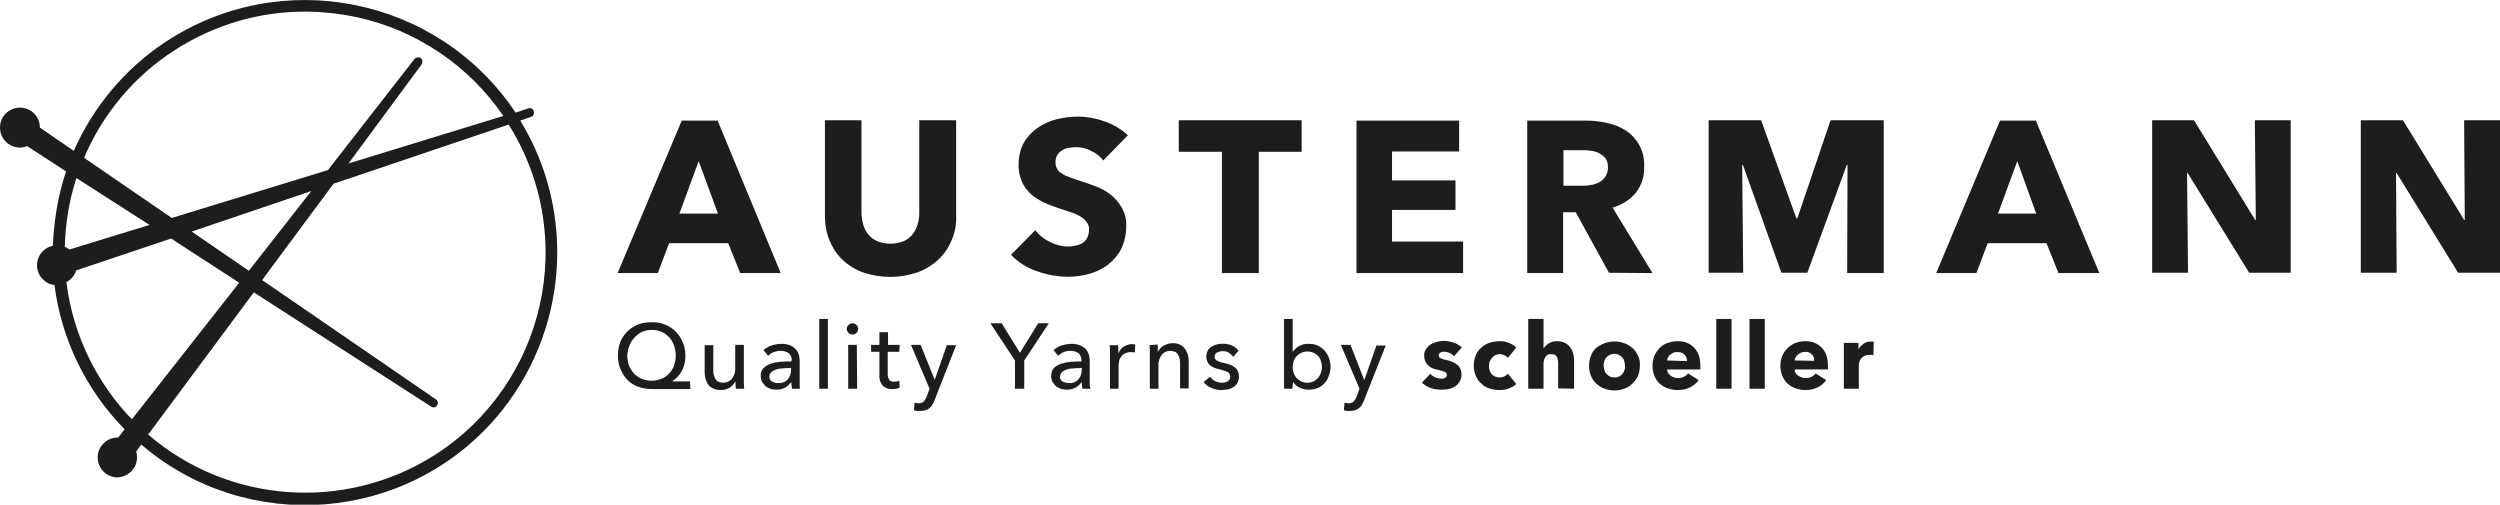
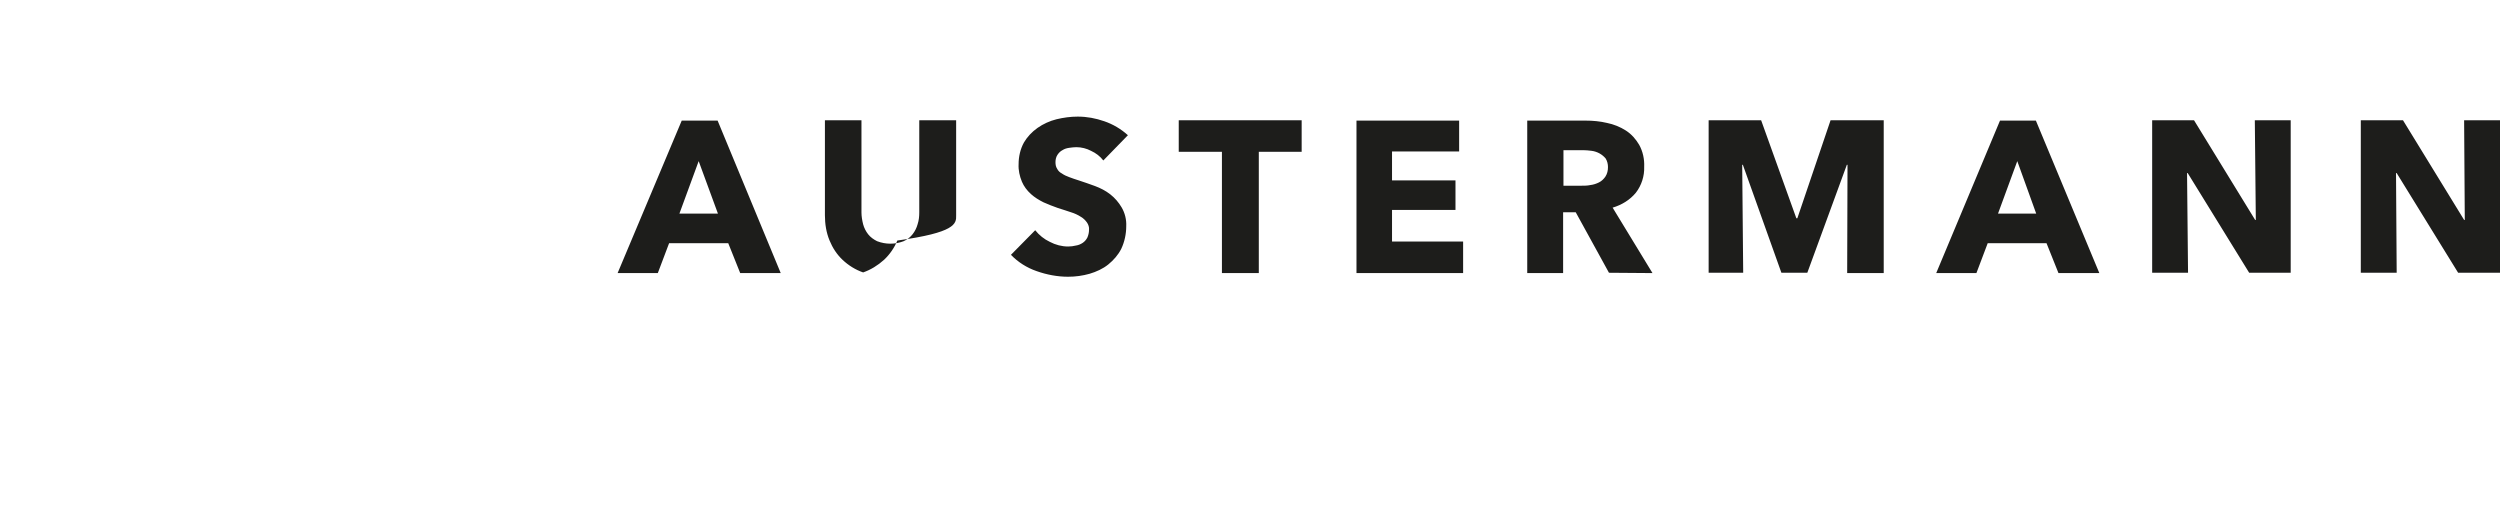
<svg xmlns="http://www.w3.org/2000/svg" version="1.1" id="Ebene_1" x="0px" y="0px" viewBox="0 0 752.5 151.9" style="enable-background:new 0 0 752.5 151.9;" xml:space="preserve">
  <style type="text/css">
	.st0{fill:#1D1D1B;}
</style>
  <g id="Ebene_2_1_">
    <g id="Ebene_1-2">
-       <path class="st0" d="M752.5,82.2V36.2h-10.8l0.2,30h-0.2l-18.4-30h-12.7v45.9h10.8l-0.2-30h0.2l18.5,30H752.5z M689.5,82.2V36.2    h-10.8l0.3,30h-0.2l-18.4-30h-12.6v45.9h10.8l-0.3-30h0.2l18.5,30H689.5z M612.9,64.3h-11.5l5.8-15.8L612.9,64.3z M631.9,82.2    l-19.1-45.9H602l-19.2,45.9h12.1l3.4-9H616l3.6,9H631.9z M567,82.2V36.2h-16l-10,29.5h-0.3l-10.6-29.5h-15.8v45.9h10.4l-0.3-32.5    h0.2l11.6,32.5h7.8l11.9-32.5h0.2L556,82.2H567z M483.2,53.2c-0.5,0.7-1.1,1.3-1.9,1.7c-0.8,0.4-1.7,0.7-2.6,0.8    c-0.9,0.2-1.9,0.2-2.8,0.2h-5.3V45.2h5.9c0.9,0,1.7,0.1,2.6,0.2c0.8,0.1,1.7,0.4,2.4,0.8c0.7,0.4,1.3,0.9,1.8,1.5    c0.5,0.8,0.7,1.7,0.7,2.6C484,51.3,483.8,52.3,483.2,53.2 M497.4,82.2l-12-19.7c2.7-0.8,5.2-2.3,7-4.5c1.7-2.2,2.6-5,2.5-7.8    c0.1-2.3-0.4-4.6-1.5-6.6c-1-1.7-2.3-3.2-4-4.3c-1.7-1.1-3.7-1.9-5.7-2.3c-2.1-0.5-4.3-0.7-6.5-0.7h-17.5v45.9h10.8V63.9h3.8    l10,18.2L497.4,82.2z M440.4,82.2v-9.5H419v-9.5h19.1v-8.9H419v-8.7h20.2v-9.3h-30.9v45.9H440.4z M391.8,45.7v-9.5h-37v9.5h13    v36.5h11.1V45.7H391.8z M339.5,40.7c-2.1-1.9-4.5-3.3-7.1-4.2c-2.6-0.9-5.2-1.4-8-1.4c-2.2,0-4.3,0.3-6.4,0.8    c-2,0.5-4,1.4-5.7,2.6c-1.7,1.2-3.1,2.7-4.1,4.4c-1.1,2-1.6,4.3-1.6,6.5c-0.1,1.8,0.3,3.6,1,5.3c0.6,1.4,1.5,2.6,2.7,3.7    c1.1,1,2.4,1.8,3.8,2.5c1.4,0.6,2.8,1.2,4.3,1.7c1.5,0.5,2.9,0.9,4,1.3c1,0.3,2.1,0.8,3,1.4c0.7,0.4,1.3,1,1.8,1.7    c0.4,0.6,0.7,1.4,0.6,2.2c0,0.8-0.2,1.6-0.5,2.3c-0.3,0.6-0.8,1.2-1.4,1.6c-0.6,0.4-1.3,0.7-2,0.8c-0.8,0.2-1.6,0.3-2.4,0.3    c-1.9,0-3.8-0.5-5.5-1.4c-1.7-0.8-3.2-2-4.4-3.5l-7.3,7.4c2.1,2.2,4.8,3.9,7.7,4.9c3.1,1.1,6.3,1.7,9.5,1.7c2.2,0,4.4-0.3,6.5-0.9    c2-0.6,4-1.5,5.6-2.8c1.6-1.3,3-2.9,3.9-4.7c1-2.1,1.5-4.5,1.5-6.8c0.1-2-0.4-4-1.4-5.7c-0.9-1.5-2-2.8-3.4-3.9    c-1.4-1.1-3-1.9-4.6-2.5c-1.7-0.6-3.3-1.2-4.9-1.7c-1.1-0.3-2-0.7-2.9-1c-0.8-0.3-1.5-0.6-2.2-1.1c-0.6-0.3-1.1-0.8-1.4-1.4    c-0.4-0.6-0.5-1.3-0.5-2c0-0.8,0.2-1.6,0.6-2.2c0.4-0.6,0.9-1.1,1.5-1.4c0.6-0.4,1.3-0.6,2-0.7c0.7-0.1,1.5-0.2,2.2-0.2    c1.5,0,3.1,0.4,4.4,1.1c1.5,0.7,2.7,1.6,3.7,2.9L339.5,40.7z M287.8,64.8V36.2h-11.1v27.7c0,1.2-0.1,2.4-0.5,3.6    c-0.3,1.1-0.8,2.1-1.5,3c-0.7,0.9-1.6,1.6-2.7,2.1c-2.6,1-5.4,1-8,0c-1-0.5-2-1.2-2.7-2.1c-0.7-0.9-1.2-1.9-1.5-3    c-0.3-1.2-0.5-2.4-0.5-3.6V36.2h-11v28.6c0,2.6,0.4,5.2,1.4,7.6c0.9,2.2,2.2,4.2,3.9,5.8c1.8,1.7,3.9,3,6.2,3.8    c5.3,1.8,11,1.8,16.3,0c2.3-0.8,4.4-2.1,6.3-3.8c1.7-1.6,3.1-3.6,4-5.8C287.5,70,287.9,67.4,287.8,64.8 M216.1,64.3h-11.6    l5.8-15.8L216.1,64.3z M235,82.2l-19-45.9h-10.8l-19.3,45.9H198l3.4-9h17.8l3.6,9H235z" />
-       <path class="st0" d="M564,102.9c-0.1,0-0.3-0.1-0.4-0.1c-0.2,0-0.4,0-0.5,0c-0.8,0-1.6,0.2-2.2,0.7c-0.6,0.4-1.2,1-1.5,1.7h0v-2    h-4.4v13.8h4.5v-7.1c0-0.3,0.1-0.7,0.2-1c0.1-0.4,0.3-0.7,0.5-1c0.3-0.3,0.6-0.6,1-0.8c0.5-0.2,1-0.3,1.5-0.3h0.6    c0.2,0,0.4,0.1,0.6,0.1L564,102.9z M549.8,107.1c-0.3-0.9-0.8-1.7-1.4-2.4c-0.6-0.6-1.4-1.2-2.2-1.5c-0.9-0.4-1.8-0.5-2.8-0.5    c-1,0-2,0.2-2.9,0.5c-1.8,0.7-3.2,2.1-4,3.8c-0.4,1-0.6,2-0.6,3.1c0,1.1,0.2,2.1,0.6,3.1c0.4,0.9,0.9,1.7,1.6,2.3    c0.7,0.6,1.5,1.1,2.4,1.4c0.9,0.3,1.9,0.5,2.9,0.5c1.3,0,2.5-0.2,3.7-0.8c1-0.5,1.9-1.2,2.6-2.2l-3.2-2c-0.3,0.4-0.7,0.8-1.2,1    c-0.6,0.3-1.2,0.4-1.8,0.4c-0.8,0-1.6-0.3-2.2-0.7c-0.3-0.2-0.6-0.5-0.8-0.8c-0.2-0.3-0.3-0.7-0.3-1.1h10c0-0.2,0-0.3,0-0.5v-0.6    C550.2,109.2,550.1,108.1,549.8,107.1 M540.2,108.5c0-0.3,0.1-0.7,0.3-1c0.2-0.3,0.4-0.6,0.7-0.8c0.3-0.2,0.6-0.4,1-0.6    c0.4-0.1,0.8-0.2,1.2-0.2c0.7,0,1.5,0.2,2,0.8c0.5,0.5,0.7,1.2,0.7,1.9L540.2,108.5z M531.2,96h-4.6v21h4.6V96z M521.2,96h-4.6v21    h4.6V96z M511.4,107.1c-0.3-0.9-0.8-1.7-1.4-2.4c-0.6-0.6-1.4-1.2-2.2-1.5c-0.9-0.4-1.8-0.5-2.8-0.5c-1,0-2,0.2-3,0.5    c-0.9,0.3-1.7,0.8-2.4,1.5c-0.7,0.7-1.2,1.5-1.6,2.3c-0.4,1-0.6,2-0.6,3.1c0,1.1,0.2,2.1,0.6,3.1c0.4,0.9,0.9,1.7,1.6,2.3    c0.7,0.6,1.5,1.1,2.4,1.4c0.9,0.3,1.9,0.5,3,0.5c1.3,0,2.5-0.2,3.7-0.8c1-0.5,1.9-1.2,2.6-2.2l-3.2-2c-0.3,0.4-0.8,0.8-1.2,1    c-0.6,0.3-1.2,0.4-1.8,0.4c-0.4,0-0.8-0.1-1.2-0.2c-0.4-0.1-0.7-0.3-1-0.5c-0.3-0.2-0.5-0.5-0.8-0.8c-0.2-0.3-0.3-0.7-0.3-1.1h10    c0-0.2,0-0.3,0-0.5v-0.6C511.8,109.1,511.7,108.1,511.4,107.1 M501.8,108.5c0-0.3,0.1-0.7,0.3-1c0.2-0.3,0.4-0.6,0.7-0.8    c0.3-0.2,0.6-0.4,1-0.6c0.4-0.1,0.9-0.2,1.3-0.1c0.7,0,1.5,0.2,2,0.8c0.4,0.5,0.7,1.2,0.7,1.9L501.8,108.5z M489,111.3    c-0.1,0.4-0.3,0.8-0.6,1.2c-0.6,0.7-1.5,1.2-2.5,1.1c-0.5,0-1-0.1-1.4-0.3c-0.4-0.2-0.7-0.5-1-0.8c-0.3-0.3-0.5-0.7-0.6-1.2    c-0.1-0.4-0.2-0.9-0.2-1.3c0-0.4,0.1-0.9,0.2-1.3c0.1-0.4,0.3-0.8,0.6-1.1c0.6-0.7,1.5-1.1,2.4-1.1c0.5,0,1,0.1,1.4,0.3    c0.4,0.2,0.7,0.5,1,0.8c0.3,0.3,0.5,0.7,0.6,1.1c0.1,0.4,0.2,0.9,0.2,1.3C489.2,110.5,489.1,110.9,489,111.3 M493,107    c-0.4-0.9-1-1.7-1.7-2.3c-0.7-0.6-1.5-1.1-2.4-1.4c-1.9-0.7-4-0.7-5.9,0c-0.9,0.3-1.7,0.8-2.5,1.4c-0.7,0.6-1.3,1.4-1.6,2.3    c-0.4,1-0.6,2-0.6,3.1c0,1.1,0.2,2.1,0.6,3.1c0.4,0.9,0.9,1.7,1.6,2.3c0.7,0.6,1.6,1.2,2.5,1.5c1.9,0.7,4,0.7,5.9,0    c0.9-0.3,1.7-0.8,2.4-1.5c0.7-0.7,1.3-1.4,1.7-2.3c0.4-1,0.6-2,0.6-3.1C493.7,109,493.5,107.9,493,107 M473.8,117v-8.6    c0-0.7-0.1-1.4-0.3-2.1c-0.2-0.7-0.5-1.3-0.9-1.8c-0.4-0.5-0.9-1-1.6-1.3c-0.7-0.4-1.6-0.5-2.4-0.5c-0.9,0-1.7,0.2-2.5,0.7    c-0.6,0.4-1.1,0.9-1.5,1.5h0V96h-4.6v21h4.6v-7.5c0-0.8,0.2-1.5,0.6-2.1c0.4-0.6,1.1-0.9,1.8-0.8c0.3,0,0.7,0.1,1,0.2    c0.3,0.2,0.5,0.4,0.6,0.6c0.2,0.3,0.3,0.6,0.3,0.9c0.1,0.4,0.1,0.7,0.1,1.1v7.5L473.8,117z M456.4,104.6c-0.3-0.3-0.6-0.6-1-0.8    c-0.4-0.2-0.8-0.4-1.2-0.6c-0.5-0.2-0.9-0.3-1.4-0.4c-0.5-0.1-1-0.1-1.5-0.1c-1,0-2,0.2-3,0.5c-0.9,0.3-1.8,0.8-2.5,1.5    c-0.7,0.6-1.3,1.4-1.6,2.3c-0.4,0.9-0.6,2-0.6,3c0,1.1,0.2,2.1,0.6,3.1c0.4,0.9,0.9,1.7,1.6,2.3c0.7,0.7,1.5,1.2,2.4,1.5    c1,0.3,2,0.5,3.1,0.5c1,0,2-0.1,2.9-0.5c0.8-0.3,1.6-0.7,2.2-1.3l-2.5-3.1c-0.3,0.3-0.7,0.6-1.1,0.8c-0.4,0.2-0.9,0.3-1.4,0.3    c-0.9,0-1.8-0.3-2.4-1c-0.3-0.3-0.5-0.7-0.6-1.1c-0.3-0.9-0.3-1.8,0-2.7c0.2-0.4,0.4-0.8,0.7-1.1c0.3-0.3,0.6-0.6,1-0.8    c0.4-0.2,0.9-0.3,1.3-0.3c0.5,0,0.9,0.1,1.4,0.3c0.4,0.2,0.8,0.5,1.1,0.8L456.4,104.6z M440,104.6c-0.7-0.7-1.6-1.2-2.5-1.5    c-1-0.3-2-0.5-3-0.5c-0.7,0-1.3,0.1-2,0.3c-0.7,0.2-1.3,0.4-1.9,0.8c-0.6,0.4-1,0.9-1.4,1.4c-0.4,0.6-0.6,1.4-0.5,2.1    c0,0.6,0.1,1.2,0.4,1.7c0.2,0.4,0.5,0.8,0.9,1.2c0.4,0.3,0.8,0.6,1.3,0.8c0.5,0.2,1,0.3,1.4,0.4c0.7,0.1,1.4,0.4,2.1,0.6    c0.4,0.1,0.7,0.5,0.7,0.9c0,0.4-0.2,0.8-0.5,0.9c-0.3,0.2-0.7,0.3-1.1,0.3c-0.7,0-1.3-0.2-1.9-0.4c-0.6-0.3-1.1-0.6-1.5-1.1    l-2.5,2.7c0.8,0.7,1.7,1.3,2.7,1.6c1.1,0.4,2.2,0.5,3.3,0.5c0.7,0,1.4-0.1,2.1-0.2c0.7-0.2,1.3-0.4,1.9-0.8c1.2-0.8,2-2.2,1.9-3.7    c0-0.6-0.1-1.2-0.4-1.7c-0.2-0.5-0.6-0.9-1-1.2c-0.4-0.3-0.9-0.6-1.4-0.8c-0.5-0.2-1-0.4-1.6-0.5c-0.7-0.1-1.3-0.3-1.9-0.6    c-0.5-0.2-0.7-0.7-0.5-1.2c0.1-0.2,0.3-0.4,0.5-0.5c0.4-0.2,0.8-0.3,1.2-0.2c0.5,0,1.1,0.1,1.6,0.4c0.5,0.2,0.9,0.5,1.3,0.9    L440,104.6z M406.5,103.8h-2.9l5.6,13.2l-0.8,2.2c-0.2,0.6-0.5,1.1-0.9,1.6c-0.4,0.4-1,0.6-1.5,0.6c-0.4,0-0.9-0.1-1.3-0.2    l-0.2,2.3c0.3,0.1,0.6,0.1,0.9,0.2c0.3,0,0.6,0,0.8,0c0.6,0,1.1-0.1,1.7-0.2c0.5-0.2,0.9-0.4,1.2-0.7c0.4-0.3,0.7-0.7,0.9-1.1    c0.3-0.5,0.5-1,0.7-1.5l6.4-16.2h-2.8l-3.6,10.3h-0.1L406.5,103.8z M397.6,112.2c-0.2,0.6-0.5,1.1-0.8,1.5    c-0.4,0.4-0.8,0.8-1.4,1.1c-0.6,0.3-1.2,0.4-1.9,0.4c-0.6,0-1.3-0.1-1.8-0.4c-0.5-0.2-1-0.6-1.4-1c-0.4-0.4-0.7-1-0.9-1.5    c-0.4-1.2-0.4-2.4,0-3.6c0.2-0.6,0.5-1.1,0.9-1.5c0.4-0.4,0.9-0.8,1.4-1c0.6-0.3,1.2-0.4,1.8-0.4c0.7,0,1.3,0.1,1.9,0.4    c0.5,0.2,1,0.6,1.4,1c0.4,0.4,0.7,1,0.8,1.5c0.2,0.6,0.3,1.2,0.3,1.8C397.9,111,397.8,111.6,397.6,112.2 M389.2,114.9    c0.5,0.8,1.2,1.4,2,1.8c0.8,0.4,1.8,0.6,2.7,0.6c0.9,0,1.9-0.2,2.7-0.5c0.8-0.3,1.5-0.8,2.1-1.5c0.6-0.6,1-1.4,1.3-2.2    c0.3-0.9,0.5-1.8,0.5-2.7c0-0.9-0.2-1.8-0.5-2.7c-0.3-0.8-0.8-1.6-1.3-2.2c-0.6-0.6-1.3-1.1-2.1-1.5c-0.8-0.4-1.8-0.5-2.7-0.5    c-1.9-0.1-3.6,0.8-4.7,2.3h-0.1V96h-2.6v21h2.5L389.2,114.9L389.2,114.9z M372.8,105.6c-0.5-0.7-1.2-1.3-2-1.6    c-1.4-0.6-3.1-0.7-4.6-0.3c-0.6,0.1-1.1,0.4-1.6,0.7c-0.5,0.3-0.9,0.8-1.1,1.2c-0.3,0.6-0.4,1.2-0.4,1.8c0,1,0.4,2,1.2,2.6    c0.4,0.3,0.8,0.5,1.2,0.7c0.5,0.2,0.9,0.3,1.3,0.4c0.9,0.2,1.7,0.5,2.6,0.8c0.5,0.2,0.9,0.8,0.9,1.4c0,0.3-0.1,0.6-0.2,0.9    c-0.1,0.2-0.4,0.4-0.6,0.6c-0.3,0.2-0.5,0.3-0.8,0.3c-0.3,0.1-0.7,0.1-1,0.1c-0.7,0-1.4-0.2-2-0.5c-0.6-0.3-1.1-0.8-1.5-1.3    l-1.9,1.6c0.6,0.8,1.4,1.4,2.4,1.8c0.9,0.4,1.9,0.6,2.9,0.6c0.7,0,1.3-0.1,2-0.2c0.6-0.1,1.2-0.4,1.7-0.7c0.5-0.3,0.9-0.8,1.2-1.3    c0.3-0.6,0.5-1.3,0.4-2c0-0.5-0.1-1-0.3-1.5c-0.2-0.4-0.5-0.8-0.9-1.1c-0.4-0.3-0.9-0.6-1.4-0.8c-0.6-0.2-1.1-0.4-1.7-0.5    c-0.8-0.1-1.5-0.4-2.2-0.7c-0.5-0.2-0.8-0.7-0.8-1.2c0-0.3,0.1-0.6,0.2-0.8c0.1-0.2,0.3-0.4,0.6-0.5c0.2-0.1,0.5-0.2,0.8-0.3    c0.3-0.1,0.6-0.1,0.9-0.1c0.6,0,1.3,0.1,1.8,0.5c0.5,0.3,0.9,0.7,1.3,1.2L372.8,105.6z M346,103.9c0,0.4,0.1,0.9,0.1,1.5    s0,1,0,1.4V117h2.6v-7c-0.1-1.1,0.3-2.3,1-3.2c0.6-0.8,1.6-1.2,2.5-1.2c0.5,0,1,0.1,1.5,0.3c0.4,0.2,0.7,0.5,0.9,0.9    c0.2,0.4,0.4,0.8,0.5,1.3c0.1,0.5,0.1,1,0.1,1.5v7.3h2.6v-8.2c0-0.7-0.1-1.4-0.3-2.1c-0.2-0.6-0.5-1.2-0.9-1.7    c-0.4-0.5-0.9-0.9-1.5-1.2c-0.7-0.3-1.4-0.4-2.2-0.4c-0.9,0-1.8,0.3-2.6,0.7c-0.4,0.2-0.7,0.5-1,0.8c-0.3,0.3-0.5,0.6-0.7,1h-0.1    c0-0.3,0-0.6,0-1s0-0.8-0.1-1.1L346,103.9z M334.1,106.7V117h2.6v-6.9c0-0.5,0.1-1.1,0.2-1.6c0.1-0.5,0.4-0.9,0.7-1.3    c0.3-0.4,0.7-0.7,1.2-0.9c0.5-0.2,1.1-0.4,1.6-0.3c0.4,0,0.8,0,1.2,0.1l0.1-2.4c-1.2-0.3-2.4,0-3.4,0.6c-0.7,0.5-1.3,1.1-1.6,1.9    h-0.1c0-0.3,0-0.6,0-1.1s0-0.8-0.1-1.2H334c0,0.4,0.1,0.9,0.1,1.5S334.1,106.3,334.1,106.7 M325.6,110.7v0.7c0,1-0.3,2-1,2.8    c-0.7,0.8-1.8,1.2-2.8,1.1c-0.3,0-0.7,0-1-0.1c-0.3-0.1-0.6-0.2-0.9-0.3c-0.3-0.2-0.5-0.4-0.6-0.6c-0.2-0.3-0.3-0.7-0.2-1    c0-0.5,0.2-1,0.6-1.3c0.4-0.4,0.9-0.6,1.4-0.8c0.6-0.2,1.2-0.3,1.9-0.3c0.7-0.1,1.3-0.1,2-0.1L325.6,110.7z M325.6,108.8    c-1.1,0-2.2,0-3.3,0.1c-1,0.1-2,0.3-3,0.6c-0.8,0.3-1.5,0.7-2.1,1.3c-0.6,0.7-0.8,1.5-0.8,2.4c0,0.7,0.1,1.3,0.5,1.9    c0.3,0.5,0.7,0.9,1.1,1.3c0.5,0.3,1,0.5,1.5,0.7c0.5,0.1,1.1,0.2,1.6,0.2c0.9,0,1.8-0.2,2.6-0.6c0.7-0.4,1.4-1,1.8-1.6h0.1    c0,0.6,0.1,1.3,0.2,1.9h2.4c-0.1-0.4-0.1-0.8-0.2-1.2c0-0.5,0-1,0-1.4v-5.8c0-0.7-0.1-1.4-0.3-2c-0.2-0.6-0.6-1.2-1-1.6    c-0.5-0.5-1.1-0.9-1.7-1.1c-0.8-0.3-1.6-0.4-2.5-0.4c-1,0-2,0.2-3,0.5c-0.9,0.3-1.7,0.8-2.4,1.4l1.4,1.7c0.5-0.5,1-0.8,1.6-1.1    c0.7-0.3,1.4-0.4,2.1-0.4c0.8,0,1.7,0.2,2.4,0.7c0.6,0.5,1,1.4,0.9,2.2L325.6,108.8z M308.3,108.5l7.4-11.2h-3.2l-5.5,8.9    l-5.5-8.9h-3.4l7.4,11.2v8.5h2.8L308.3,108.5z M277.1,103.8h-2.9l5.6,13.2l-0.8,2.2c-0.2,0.6-0.5,1.1-0.9,1.6    c-0.4,0.4-1,0.6-1.5,0.6c-0.4,0-0.9-0.1-1.3-0.2l-0.2,2.3c0.3,0.1,0.6,0.1,0.9,0.2c0.3,0,0.6,0,0.9,0c0.6,0,1.1-0.1,1.7-0.2    c0.5-0.2,0.9-0.4,1.2-0.7c0.4-0.3,0.7-0.7,0.9-1.1c0.3-0.5,0.5-1,0.7-1.5l6.4-16.3h-2.8l-3.6,10.3h-0.1L277.1,103.8z M270.8,103.8    h-3.5V100h-2.6v3.8h-2.5v2.1h2.5v7.1c-0.1,1.1,0.3,2.2,1,3.1c0.8,0.7,1.8,1.1,2.9,1c0.4,0,0.8,0,1.2-0.1c0.3-0.1,0.7-0.2,1-0.3    l-0.1-2.1c-0.2,0.1-0.5,0.2-0.8,0.2c-0.3,0-0.5,0.1-0.8,0.1c-0.5,0-1-0.1-1.4-0.5c-0.3-0.5-0.5-1.1-0.5-1.7v-6.8h3.5L270.8,103.8z     M257.8,97.8c-0.3-0.3-0.8-0.5-1.2-0.5c-0.5,0-0.9,0.2-1.2,0.5c-0.7,0.7-0.7,1.7,0,2.4c0,0,0,0,0,0c0.3,0.3,0.8,0.5,1.2,0.5    c0.5,0,0.9-0.2,1.2-0.5c0.3-0.3,0.5-0.7,0.5-1.2C258.3,98.6,258.1,98.1,257.8,97.8 M257.9,103.8h-2.6V117h2.7L257.9,103.8z     M249.2,96h-2.6v21h2.6L249.2,96z M238.1,110.7v0.7c0,1-0.3,2-1,2.8c-0.7,0.8-1.8,1.2-2.8,1.1c-0.3,0-0.7,0-1-0.1    c-0.3-0.1-0.6-0.2-0.9-0.3c-0.3-0.2-0.5-0.4-0.6-0.6c-0.2-0.3-0.2-0.7-0.2-1c0-0.5,0.2-1,0.6-1.3c0.4-0.4,0.9-0.6,1.4-0.8    c0.6-0.2,1.2-0.3,1.9-0.3c0.7-0.1,1.4-0.1,2-0.1L238.1,110.7z M238.1,108.8c-1.1,0-2.2,0-3.3,0.1c-1,0.1-2,0.3-2.9,0.6    c-0.8,0.3-1.5,0.7-2.1,1.3c-0.6,0.7-0.9,1.5-0.8,2.4c0,0.7,0.1,1.3,0.5,1.9c0.3,0.5,0.7,0.9,1.1,1.3c0.5,0.3,1,0.5,1.5,0.7    c0.5,0.1,1.1,0.2,1.6,0.2c0.9,0,1.8-0.2,2.6-0.6c0.7-0.4,1.3-1,1.8-1.6h0.1c0,0.6,0.1,1.3,0.2,1.9h2.4c-0.1-0.4-0.1-0.8-0.1-1.2    c0-0.5,0-1,0-1.4v-5.8c0-0.7-0.1-1.4-0.3-2c-0.2-0.6-0.6-1.2-1-1.6c-0.5-0.5-1.1-0.9-1.7-1.1c-0.8-0.3-1.6-0.4-2.5-0.4    c-1,0-2,0.2-3,0.5c-0.9,0.3-1.7,0.8-2.4,1.4l1.4,1.7c1-1,2.3-1.5,3.8-1.5c0.8,0,1.7,0.2,2.4,0.7c0.6,0.5,1,1.4,0.9,2.2    L238.1,108.8z M224,117c0-0.4-0.1-0.9-0.1-1.5c0-0.6,0-1,0-1.4v-10.3h-2.6v7c0.1,1.1-0.3,2.3-1,3.2c-0.6,0.8-1.6,1.2-2.6,1.2    c-0.5,0-1-0.1-1.5-0.3c-0.4-0.2-0.7-0.5-0.9-0.9c-0.2-0.4-0.4-0.8-0.5-1.3c-0.1-0.5-0.1-1-0.1-1.5v-7.3h-2.6v8.2    c0,0.7,0.1,1.4,0.3,2.1c0.2,0.6,0.5,1.2,0.9,1.7c0.4,0.5,0.9,0.9,1.5,1.1c0.7,0.3,1.4,0.4,2.2,0.4c0.9,0,1.8-0.2,2.6-0.7    c0.7-0.4,1.3-1.1,1.7-1.8h0.1c0,0.3,0,0.6,0,1s0.1,0.8,0.1,1.1L224,117z M189.5,104c0.3-0.9,0.8-1.7,1.5-2.4    c0.6-0.7,1.4-1.3,2.2-1.7c1.9-0.8,4.1-0.8,6,0c0.9,0.4,1.6,1,2.3,1.7c0.6,0.7,1.1,1.5,1.4,2.4c0.3,1,0.5,2,0.5,3c0,1-0.2,2-0.5,3    c-0.3,0.9-0.8,1.7-1.5,2.4c-0.6,0.7-1.4,1.3-2.3,1.6c-1.9,0.8-4.1,0.8-6,0c-0.9-0.4-1.6-0.9-2.3-1.6c-0.6-0.7-1.1-1.5-1.5-2.4    c-0.3-1-0.5-2-0.5-3C188.9,106,189,105,189.5,104 M207.7,114.8h-5.4l0,0c1.2-0.8,2.2-1.8,2.9-3.1c0.8-1.4,1.1-3,1.1-4.6    c0-1.4-0.2-2.8-0.8-4.1c-0.5-1.2-1.2-2.3-2.1-3.2c-0.9-0.9-2-1.6-3.2-2.1c-1.3-0.5-2.7-0.8-4.1-0.7c-1.4,0-2.8,0.2-4.1,0.7    c-1.2,0.5-2.3,1.2-3.2,2.1c-0.9,0.9-1.7,2-2.1,3.2c-0.5,1.3-0.7,2.6-0.7,4c0,1.4,0.2,2.8,0.8,4.2c0.5,1.2,1.2,2.3,2.1,3.2    c0.9,0.9,2,1.6,3.2,2c1.3,0.5,2.7,0.7,4.1,0.7h11.6L207.7,114.8z" />
-       <path class="st0" d="M130.8,137c-27,17.1-62,14.6-86.2-6.2l31.8-42.8l53.4,34.4c0.3,0.2,0.7,0.3,1,0.2c0.7-0.2,1.1-0.9,1-1.6    c-0.1-0.3-0.3-0.6-0.6-0.8l0,0L78.9,84.3l21.5-29l52.7-17.8C174.3,71.2,164.3,115.6,130.8,137 M30.8,114.9    c-5.8-9.1-9.5-19.3-10.8-30c0.1-0.1,0.2-0.1,0.4-0.2c1.2-0.8,2.1-1.9,2.5-3.3l28.6-9.6L72,85.1l-32.3,41.1    C36.4,122.8,33.4,119,30.8,114.9 M45,67.7l-24.1,7.4c-0.4-0.3-0.9-0.6-1.4-0.8c0.2-7,1.3-14,3.5-20.7L45,67.7z M93.7,57.5    l-18.8,24L57.7,69.7L93.7,57.5z M52.9,14.9c11.6-7.4,25-11.4,38.8-11.4c5.3,0,10.6,0.6,15.8,1.7c17.9,3.9,33.7,14.6,44,29.7    l-46.6,14.3l22-29.8c0.4-0.6,0.3-1.4-0.2-1.9c-0.6-0.4-1.4-0.3-1.9,0.2l0,0L98.7,51.2l-47,14.4L25.3,47.5    C31,34.1,40.6,22.7,52.9,14.9 M156.6,36.3l3.2-1.1c0.3-0.1,0.6-0.3,0.8-0.7c0.3-0.6,0.1-1.4-0.5-1.8c-0.3-0.2-0.7-0.2-1-0.1    l-3.9,1.3C131.9-1,84.7-10.5,49.7,12.7c-12.1,8-21.6,19.4-27.5,32.7l-10.2-7c0-3.3-2.6-6-6-6c-3.3,0-6,2.6-6,6    c0,2.6,1.6,4.9,4.1,5.7c1.3,0.5,2.8,0.4,4.1-0.1l11.7,7.6c-0.9,2.6-1.6,5.3-2.2,8c-1,4.7-1.6,9.5-1.8,14.4c-0.7,0.1-1.4,0.4-2,0.8    c-2.8,1.8-3.6,5.5-1.8,8.3c0.9,1.3,2.2,2.3,3.7,2.6c0.2,0,0.4,0,0.6,0.1c2.1,16.4,9.5,31.6,21.1,43.4l-1.9,2.5    c-3.3-0.1-6.1,2.5-6.2,5.8s2.5,6.1,5.8,6.2c0.8,0,1.6-0.2,2.3-0.5c1.5-0.6,2.7-1.8,3.3-3.2c0.5-1.3,0.6-2.8,0.2-4.1l1.5-2.1    c31.9,27.3,79.9,23.5,107.1-8.4C170.9,100.2,173.7,64.3,156.6,36.3" />
+       <path class="st0" d="M752.5,82.2V36.2h-10.8l0.2,30h-0.2l-18.4-30h-12.7v45.9h10.8l-0.2-30h0.2l18.5,30H752.5z M689.5,82.2V36.2    h-10.8l0.3,30h-0.2l-18.4-30h-12.6v45.9h10.8l-0.3-30h0.2l18.5,30H689.5z M612.9,64.3h-11.5l5.8-15.8L612.9,64.3z M631.9,82.2    l-19.1-45.9H602l-19.2,45.9h12.1l3.4-9H616l3.6,9H631.9z M567,82.2V36.2h-16l-10,29.5h-0.3l-10.6-29.5h-15.8v45.9h10.4l-0.3-32.5    h0.2l11.6,32.5h7.8l11.9-32.5h0.2L556,82.2H567z M483.2,53.2c-0.5,0.7-1.1,1.3-1.9,1.7c-0.8,0.4-1.7,0.7-2.6,0.8    c-0.9,0.2-1.9,0.2-2.8,0.2h-5.3V45.2h5.9c0.9,0,1.7,0.1,2.6,0.2c0.8,0.1,1.7,0.4,2.4,0.8c0.7,0.4,1.3,0.9,1.8,1.5    c0.5,0.8,0.7,1.7,0.7,2.6C484,51.3,483.8,52.3,483.2,53.2 M497.4,82.2l-12-19.7c2.7-0.8,5.2-2.3,7-4.5c1.7-2.2,2.6-5,2.5-7.8    c0.1-2.3-0.4-4.6-1.5-6.6c-1-1.7-2.3-3.2-4-4.3c-1.7-1.1-3.7-1.9-5.7-2.3c-2.1-0.5-4.3-0.7-6.5-0.7h-17.5v45.9h10.8V63.9h3.8    l10,18.2L497.4,82.2z M440.4,82.2v-9.5H419v-9.5h19.1v-8.9H419v-8.7h20.2v-9.3h-30.9v45.9H440.4z M391.8,45.7v-9.5h-37v9.5h13    v36.5h11.1V45.7H391.8z M339.5,40.7c-2.1-1.9-4.5-3.3-7.1-4.2c-2.6-0.9-5.2-1.4-8-1.4c-2.2,0-4.3,0.3-6.4,0.8    c-2,0.5-4,1.4-5.7,2.6c-1.7,1.2-3.1,2.7-4.1,4.4c-1.1,2-1.6,4.3-1.6,6.5c-0.1,1.8,0.3,3.6,1,5.3c0.6,1.4,1.5,2.6,2.7,3.7    c1.1,1,2.4,1.8,3.8,2.5c1.4,0.6,2.8,1.2,4.3,1.7c1.5,0.5,2.9,0.9,4,1.3c1,0.3,2.1,0.8,3,1.4c0.7,0.4,1.3,1,1.8,1.7    c0.4,0.6,0.7,1.4,0.6,2.2c0,0.8-0.2,1.6-0.5,2.3c-0.3,0.6-0.8,1.2-1.4,1.6c-0.6,0.4-1.3,0.7-2,0.8c-0.8,0.2-1.6,0.3-2.4,0.3    c-1.9,0-3.8-0.5-5.5-1.4c-1.7-0.8-3.2-2-4.4-3.5l-7.3,7.4c2.1,2.2,4.8,3.9,7.7,4.9c3.1,1.1,6.3,1.7,9.5,1.7c2.2,0,4.4-0.3,6.5-0.9    c2-0.6,4-1.5,5.6-2.8c1.6-1.3,3-2.9,3.9-4.7c1-2.1,1.5-4.5,1.5-6.8c0.1-2-0.4-4-1.4-5.7c-0.9-1.5-2-2.8-3.4-3.9    c-1.4-1.1-3-1.9-4.6-2.5c-1.7-0.6-3.3-1.2-4.9-1.7c-1.1-0.3-2-0.7-2.9-1c-0.8-0.3-1.5-0.6-2.2-1.1c-0.6-0.3-1.1-0.8-1.4-1.4    c-0.4-0.6-0.5-1.3-0.5-2c0-0.8,0.2-1.6,0.6-2.2c0.4-0.6,0.9-1.1,1.5-1.4c0.6-0.4,1.3-0.6,2-0.7c0.7-0.1,1.5-0.2,2.2-0.2    c1.5,0,3.1,0.4,4.4,1.1c1.5,0.7,2.7,1.6,3.7,2.9L339.5,40.7z M287.8,64.8V36.2h-11.1v27.7c0,1.2-0.1,2.4-0.5,3.6    c-0.3,1.1-0.8,2.1-1.5,3c-0.7,0.9-1.6,1.6-2.7,2.1c-2.6,1-5.4,1-8,0c-1-0.5-2-1.2-2.7-2.1c-0.7-0.9-1.2-1.9-1.5-3    c-0.3-1.2-0.5-2.4-0.5-3.6V36.2h-11v28.6c0,2.6,0.4,5.2,1.4,7.6c0.9,2.2,2.2,4.2,3.9,5.8c1.8,1.7,3.9,3,6.2,3.8    c2.3-0.8,4.4-2.1,6.3-3.8c1.7-1.6,3.1-3.6,4-5.8C287.5,70,287.9,67.4,287.8,64.8 M216.1,64.3h-11.6    l5.8-15.8L216.1,64.3z M235,82.2l-19-45.9h-10.8l-19.3,45.9H198l3.4-9h17.8l3.6,9H235z" />
    </g>
  </g>
</svg>